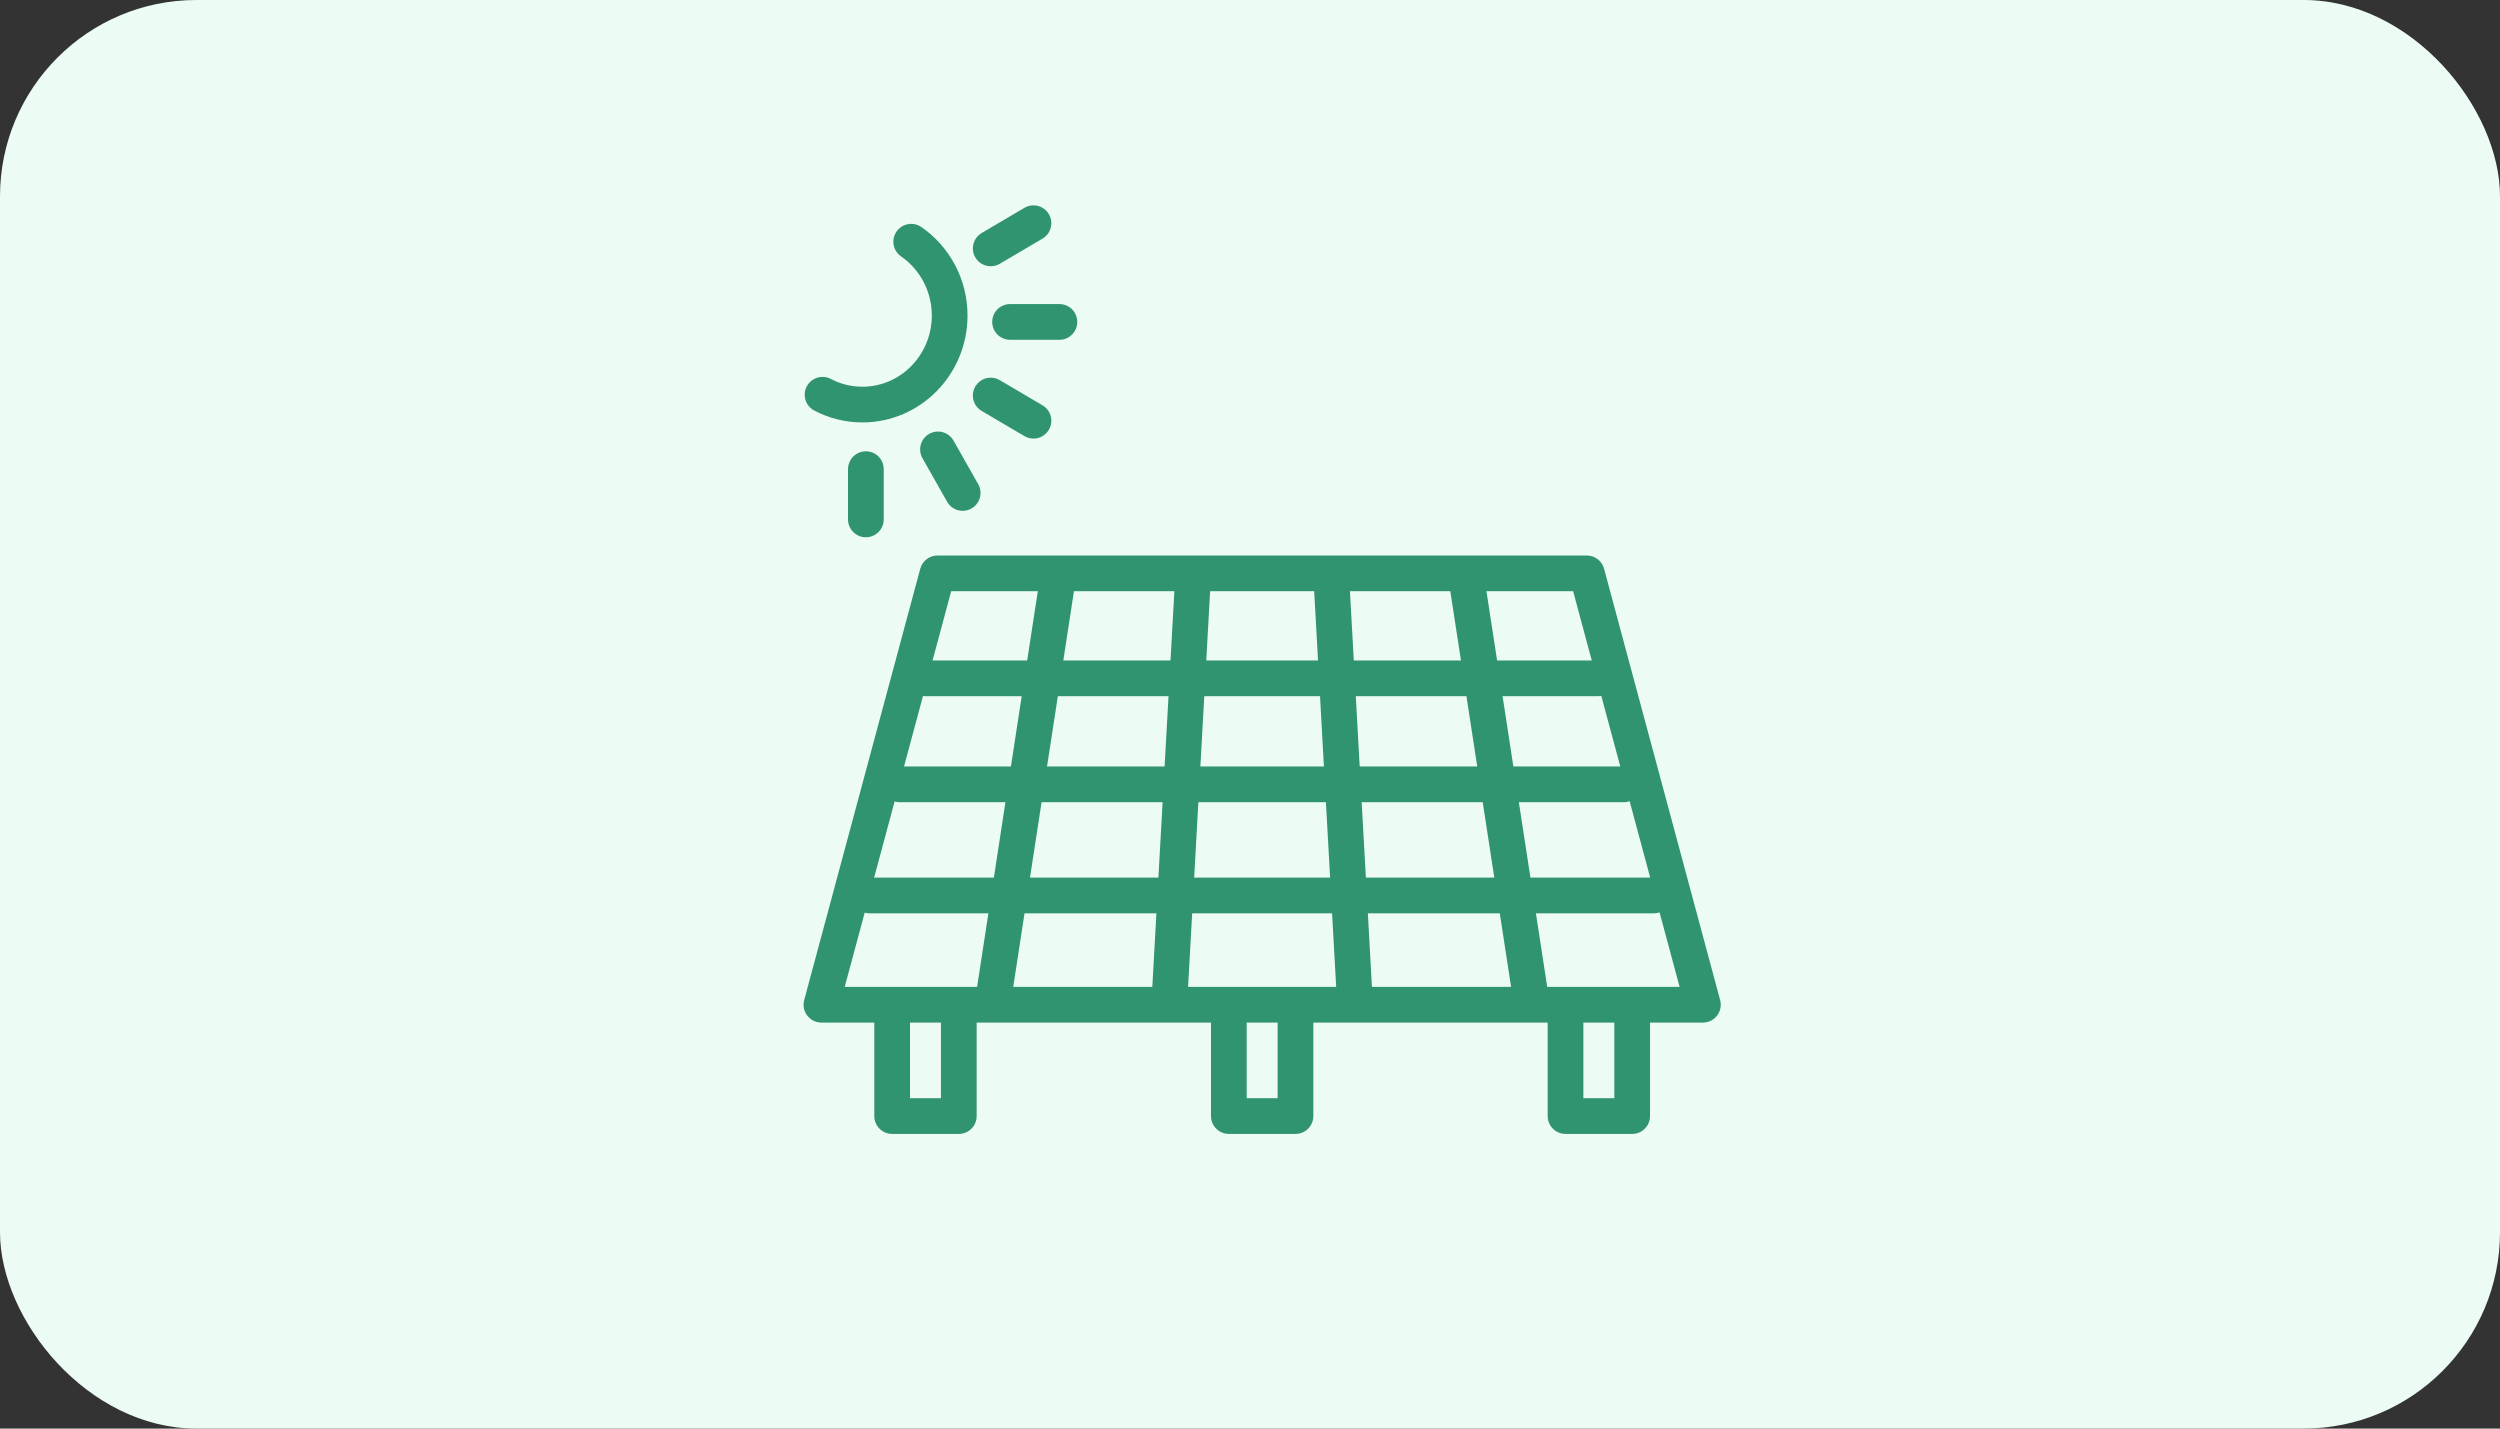
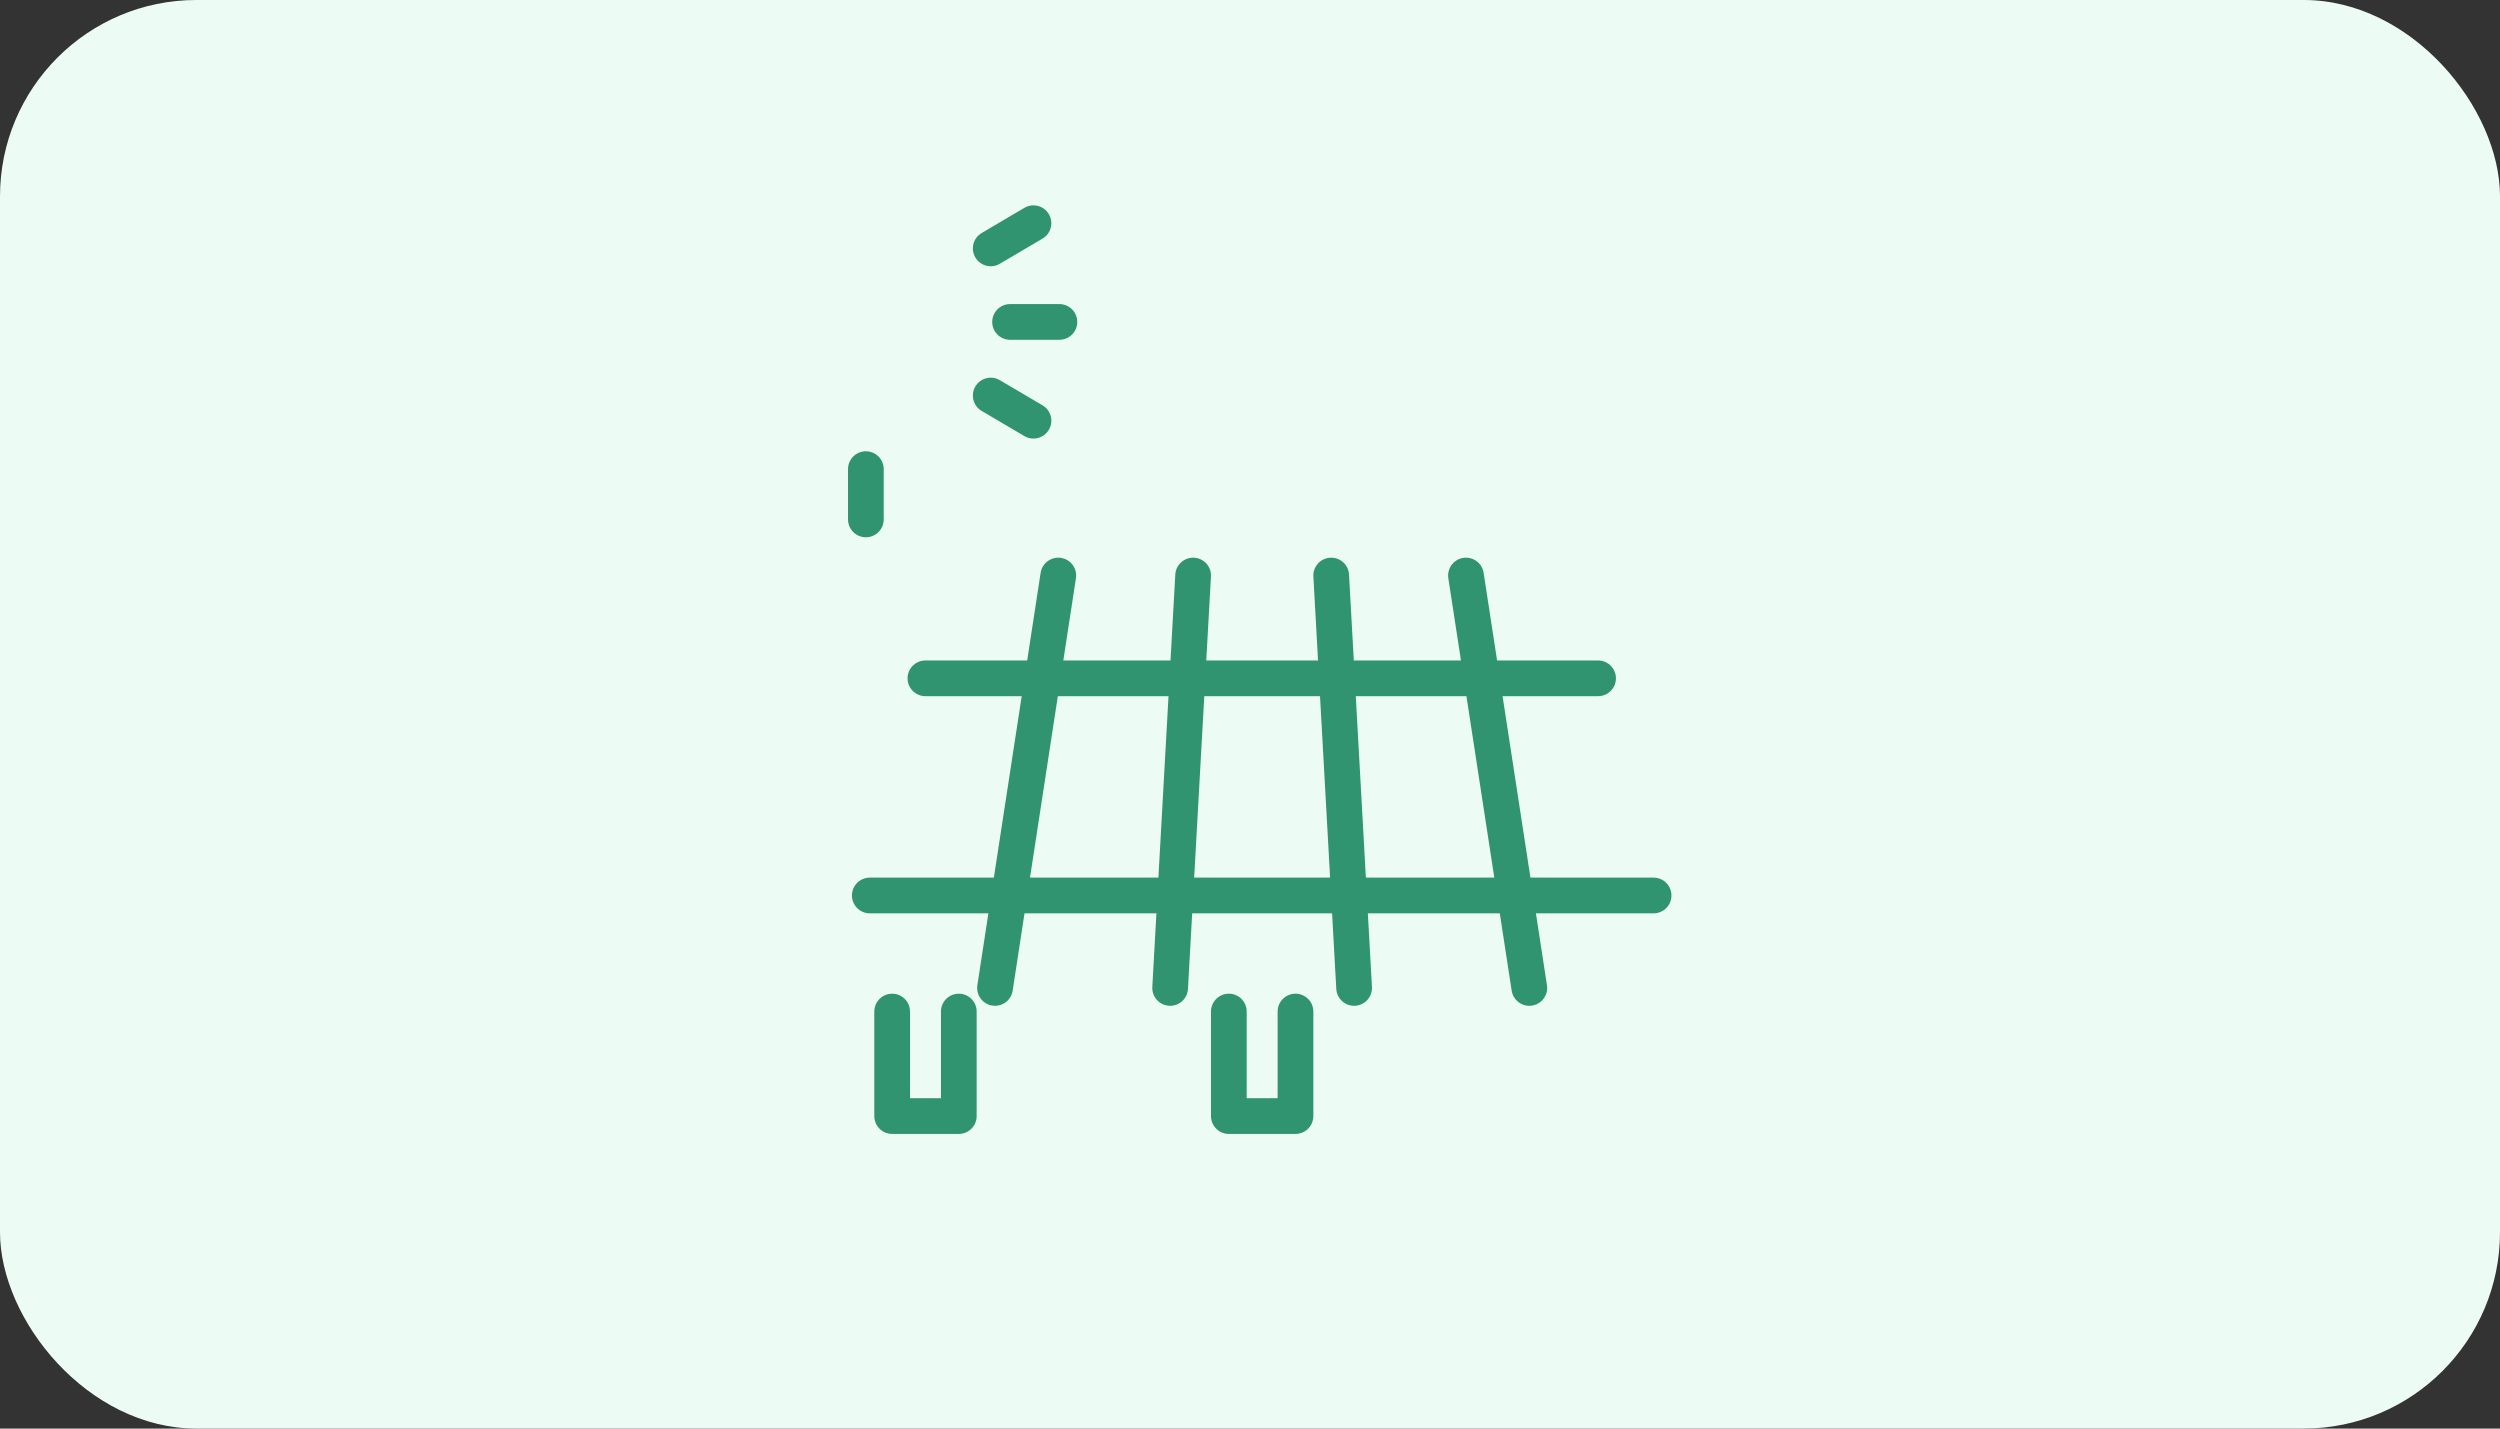
<svg xmlns="http://www.w3.org/2000/svg" width="280" height="160" viewBox="0 0 280 160" fill="none">
  <rect x="0" y="0" width="280" height="160" fill="#333333" stroke="none" />
  <rect width="280" height="160" rx="22" fill="#EDFBF5" />
  <path d="M107.386 113.293V125H99.921V113.293" stroke="#309471" stroke-width="4" stroke-linecap="round" stroke-linejoin="round" />
  <path d="M145.094 113.293V125H137.63V113.293" stroke="#309471" stroke-width="4" stroke-linecap="round" stroke-linejoin="round" />
-   <path d="M182.803 113.293V125H175.338V113.293" stroke="#309471" stroke-width="4" stroke-linecap="round" stroke-linejoin="round" />
-   <path d="M190.724 112.53H92L105 64.218H177.724L190.724 112.53Z" stroke="#309471" stroke-width="4" stroke-linecap="round" stroke-linejoin="round" />
  <path d="M118.528 64.459L111.441 110.65" stroke="#309471" stroke-width="4" stroke-linecap="round" stroke-linejoin="round" />
  <path d="M133.63 64.459L131.055 110.65" stroke="#309471" stroke-width="4" stroke-linecap="round" stroke-linejoin="round" />
  <path d="M164.189 64.459L171.283 110.65" stroke="#309471" stroke-width="4" stroke-linecap="round" stroke-linejoin="round" />
  <path d="M149.094 64.459L151.661 110.65" stroke="#309471" stroke-width="4" stroke-linecap="round" stroke-linejoin="round" />
  <path d="M103.646 75.972H178.985" stroke="#309471" stroke-width="4" stroke-linecap="round" stroke-linejoin="round" />
-   <path d="M100.771 87.847H181.858" stroke="#309471" stroke-width="4" stroke-linecap="round" stroke-linejoin="round" />
  <path d="M97.417 100.293H185.204" stroke="#309471" stroke-width="4" stroke-linecap="round" stroke-linejoin="round" />
-   <path d="M102.055 27.073C104.654 28.864 106.362 31.902 106.362 35.34C106.362 40.844 101.984 45.312 96.591 45.312C94.984 45.312 93.465 44.918 92.126 44.211" stroke="#309471" stroke-width="4" stroke-linecap="round" stroke-linejoin="round" />
  <path d="M115.748 25L110.96 27.82" stroke="#309471" stroke-width="4" stroke-linecap="round" stroke-linejoin="round" />
  <path d="M113.126 36.056H118.654" stroke="#309471" stroke-width="4" stroke-linecap="round" stroke-linejoin="round" />
  <path d="M96.977 58.175V52.543" stroke="#309471" stroke-width="4" stroke-linecap="round" stroke-linejoin="round" />
-   <path d="M105.055 50.334L107.819 55.211" stroke="#309471" stroke-width="4" stroke-linecap="round" stroke-linejoin="round" />
  <path d="M115.748 47.12L110.96 44.3" stroke="#309471" stroke-width="4" stroke-linecap="round" stroke-linejoin="round" />
</svg>